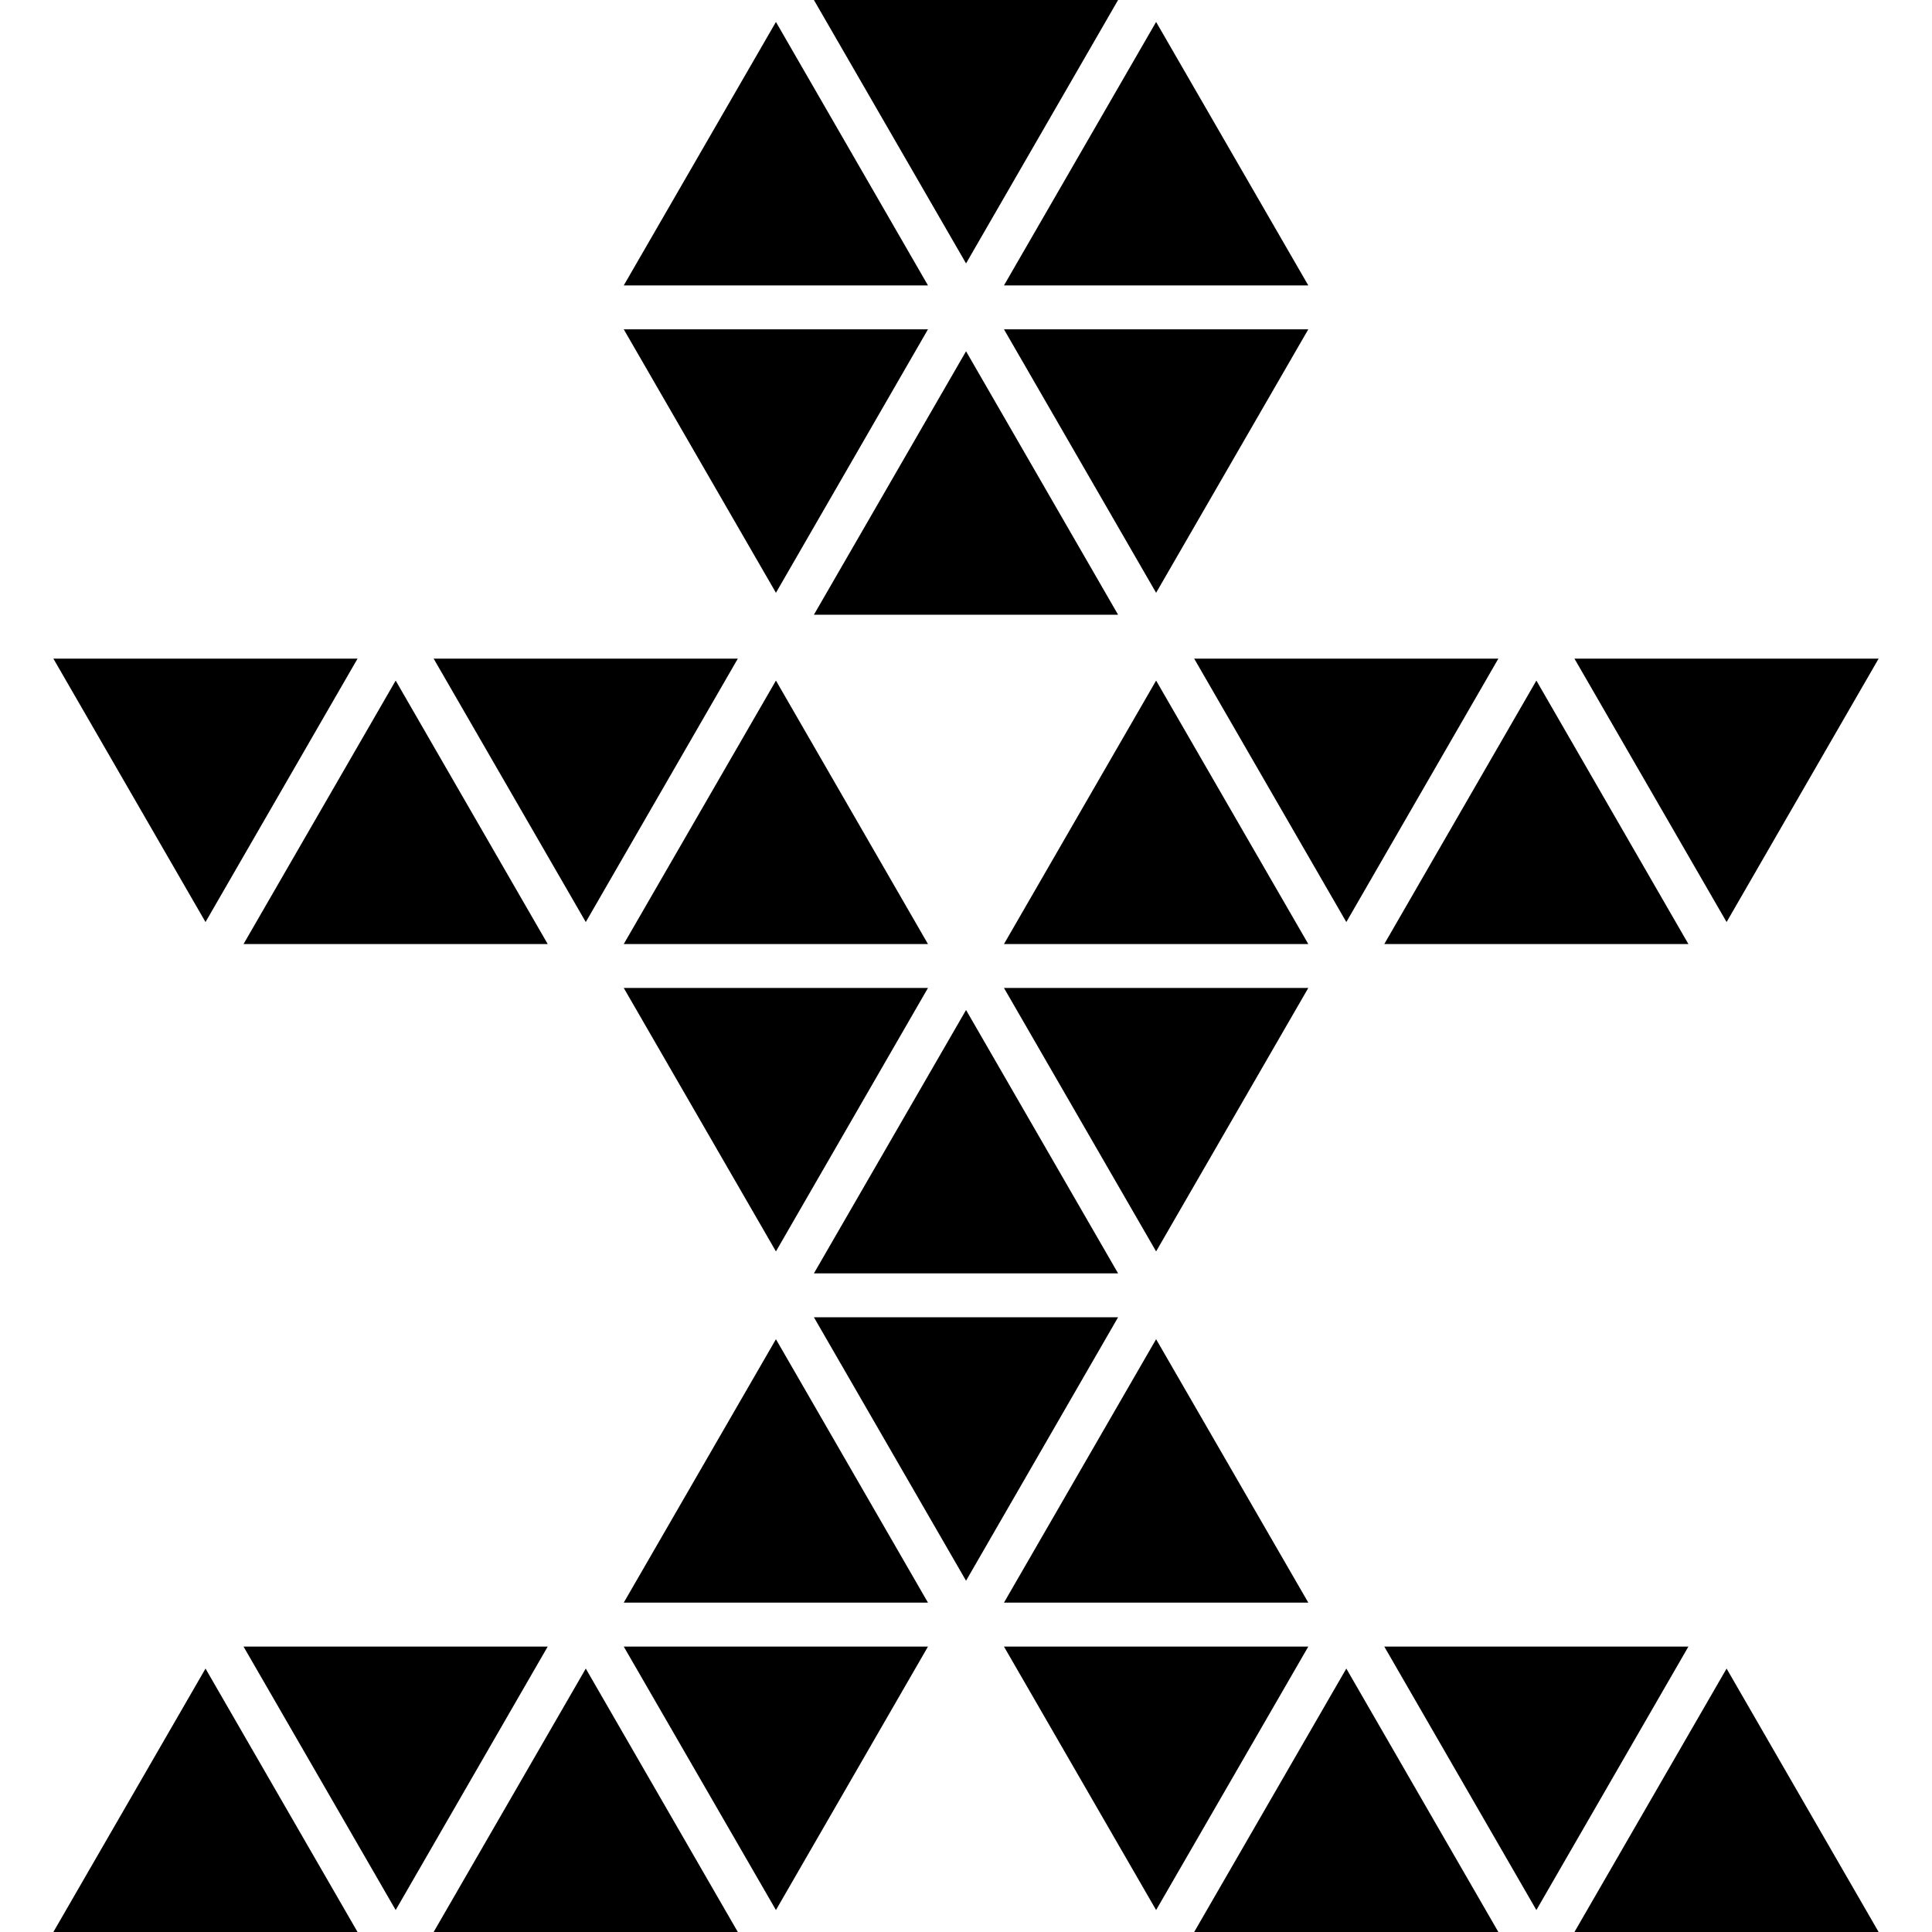
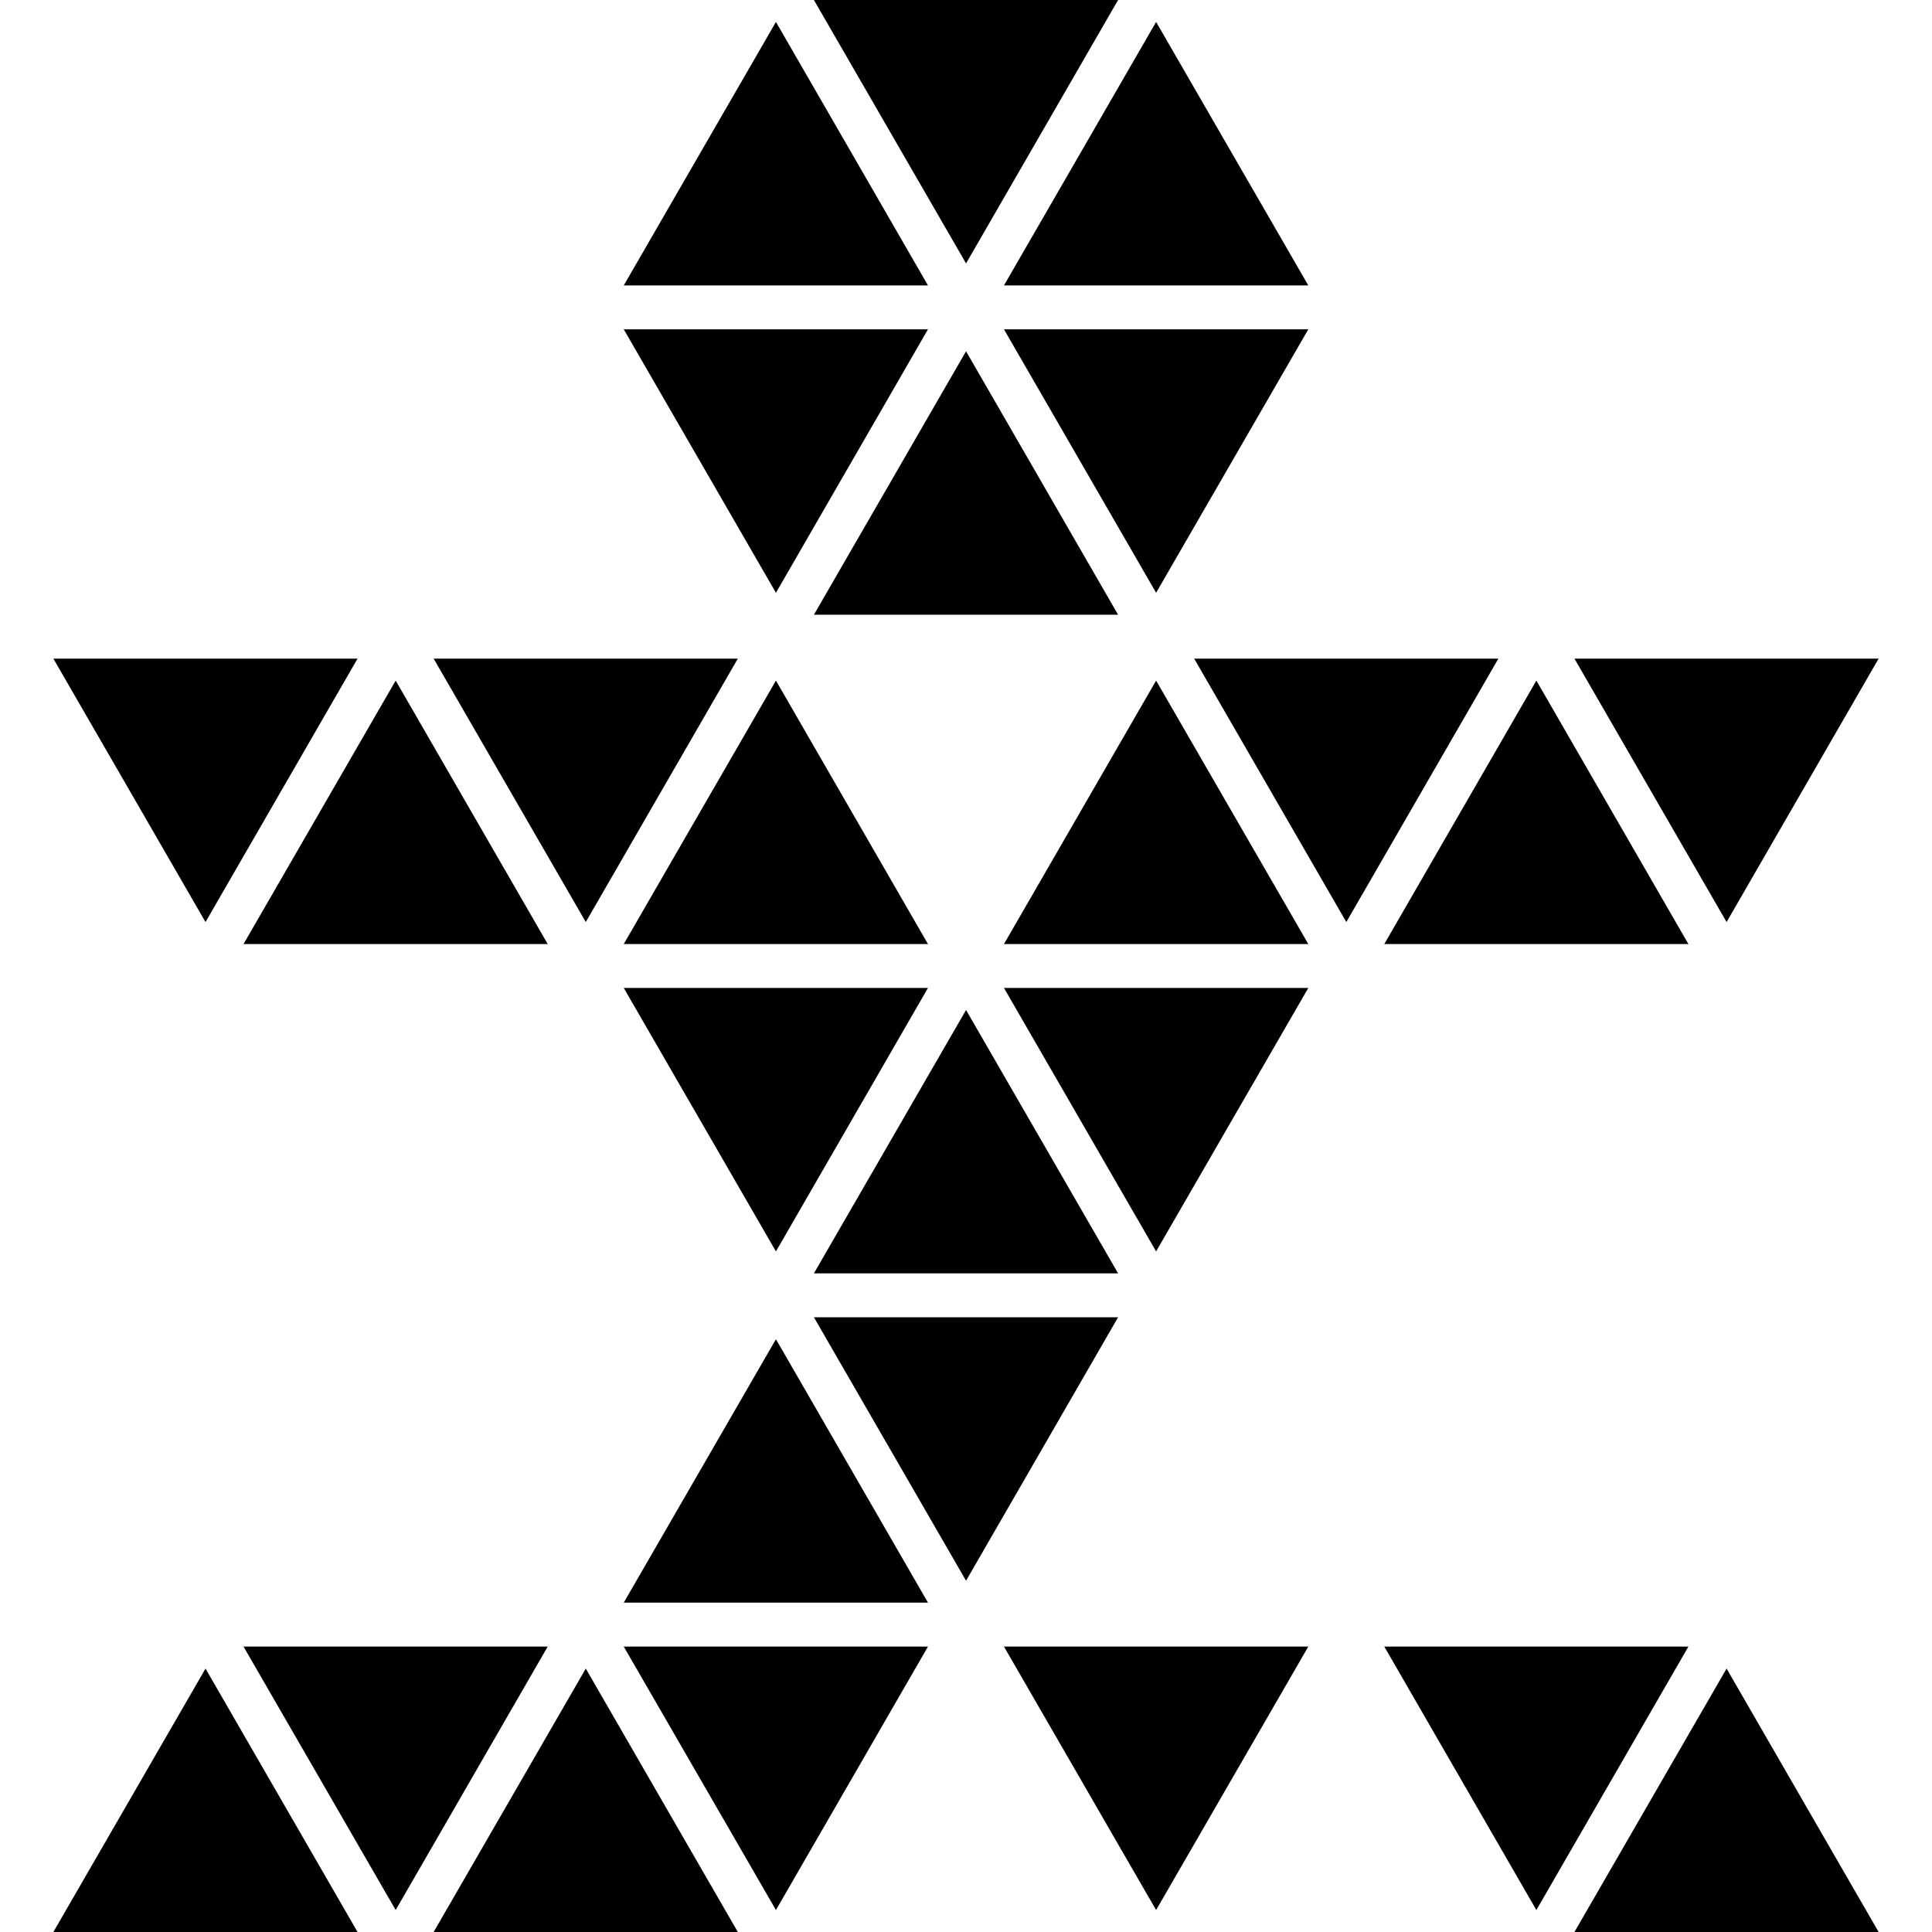
<svg xmlns="http://www.w3.org/2000/svg" fill="#000000" version="1.1" id="Capa_1" width="800px" height="800px" viewBox="0 0 37.5 37.5" xml:space="preserve">
  <g>
    <g>
      <polygon points="36.464,12.784 30.56,12.784 33.513,17.897   " />
      <polygon points="29.083,12.784 23.179,12.784 26.132,17.897   " />
      <polygon points="14.321,12.784 8.417,12.784 11.37,17.897   " />
      <polygon points="6.94,12.784 1.036,12.784 3.989,17.897   " />
      <polygon points="7.68,13.21 4.727,18.324 10.631,18.324   " />
      <polygon points="15.061,13.21 12.107,18.324 18.012,18.324   " />
      <polygon points="22.44,13.21 19.487,18.324 25.394,18.324   " />
      <polygon points="29.821,13.21 26.869,18.324 32.772,18.324   " />
      <polygon points="25.394,19.176 19.487,19.176 22.44,24.29   " />
      <polygon points="18.012,19.176 12.107,19.176 15.061,24.29   " />
      <polygon points="18.751,19.604 15.798,24.716 21.702,24.716   " />
      <polygon points="21.702,0 15.798,0 18.751,5.113   " />
      <polygon points="15.061,0.426 12.107,5.54 18.012,5.54   " />
      <polygon points="22.44,0.426 19.487,5.54 25.394,5.54   " />
      <polygon points="25.394,6.392 19.487,6.392 22.44,11.506   " />
      <polygon points="18.012,6.392 12.107,6.392 15.061,11.506   " />
      <polygon points="18.751,6.818 15.798,11.932 21.702,11.932   " />
      <polygon points="21.702,25.568 15.798,25.568 18.751,30.682   " />
      <polygon points="15.061,25.994 12.107,31.107 18.012,31.107   " />
-       <polygon points="22.44,25.994 19.487,31.107 25.394,31.107   " />
      <polygon points="32.772,31.96 26.869,31.96 29.821,37.074   " />
      <polygon points="25.394,31.96 19.487,31.96 22.44,37.074   " />
      <polygon points="18.012,31.96 12.107,31.96 15.061,37.074   " />
      <polygon points="10.631,31.96 4.727,31.96 7.68,37.074   " />
      <polygon points="3.989,32.387 1.036,37.5 6.94,37.5   " />
      <polygon points="11.37,32.387 8.417,37.5 14.321,37.5   " />
-       <polygon points="26.132,32.387 23.179,37.5 29.083,37.5   " />
      <polygon points="33.513,32.387 30.56,37.5 36.464,37.5   " />
    </g>
  </g>
</svg>